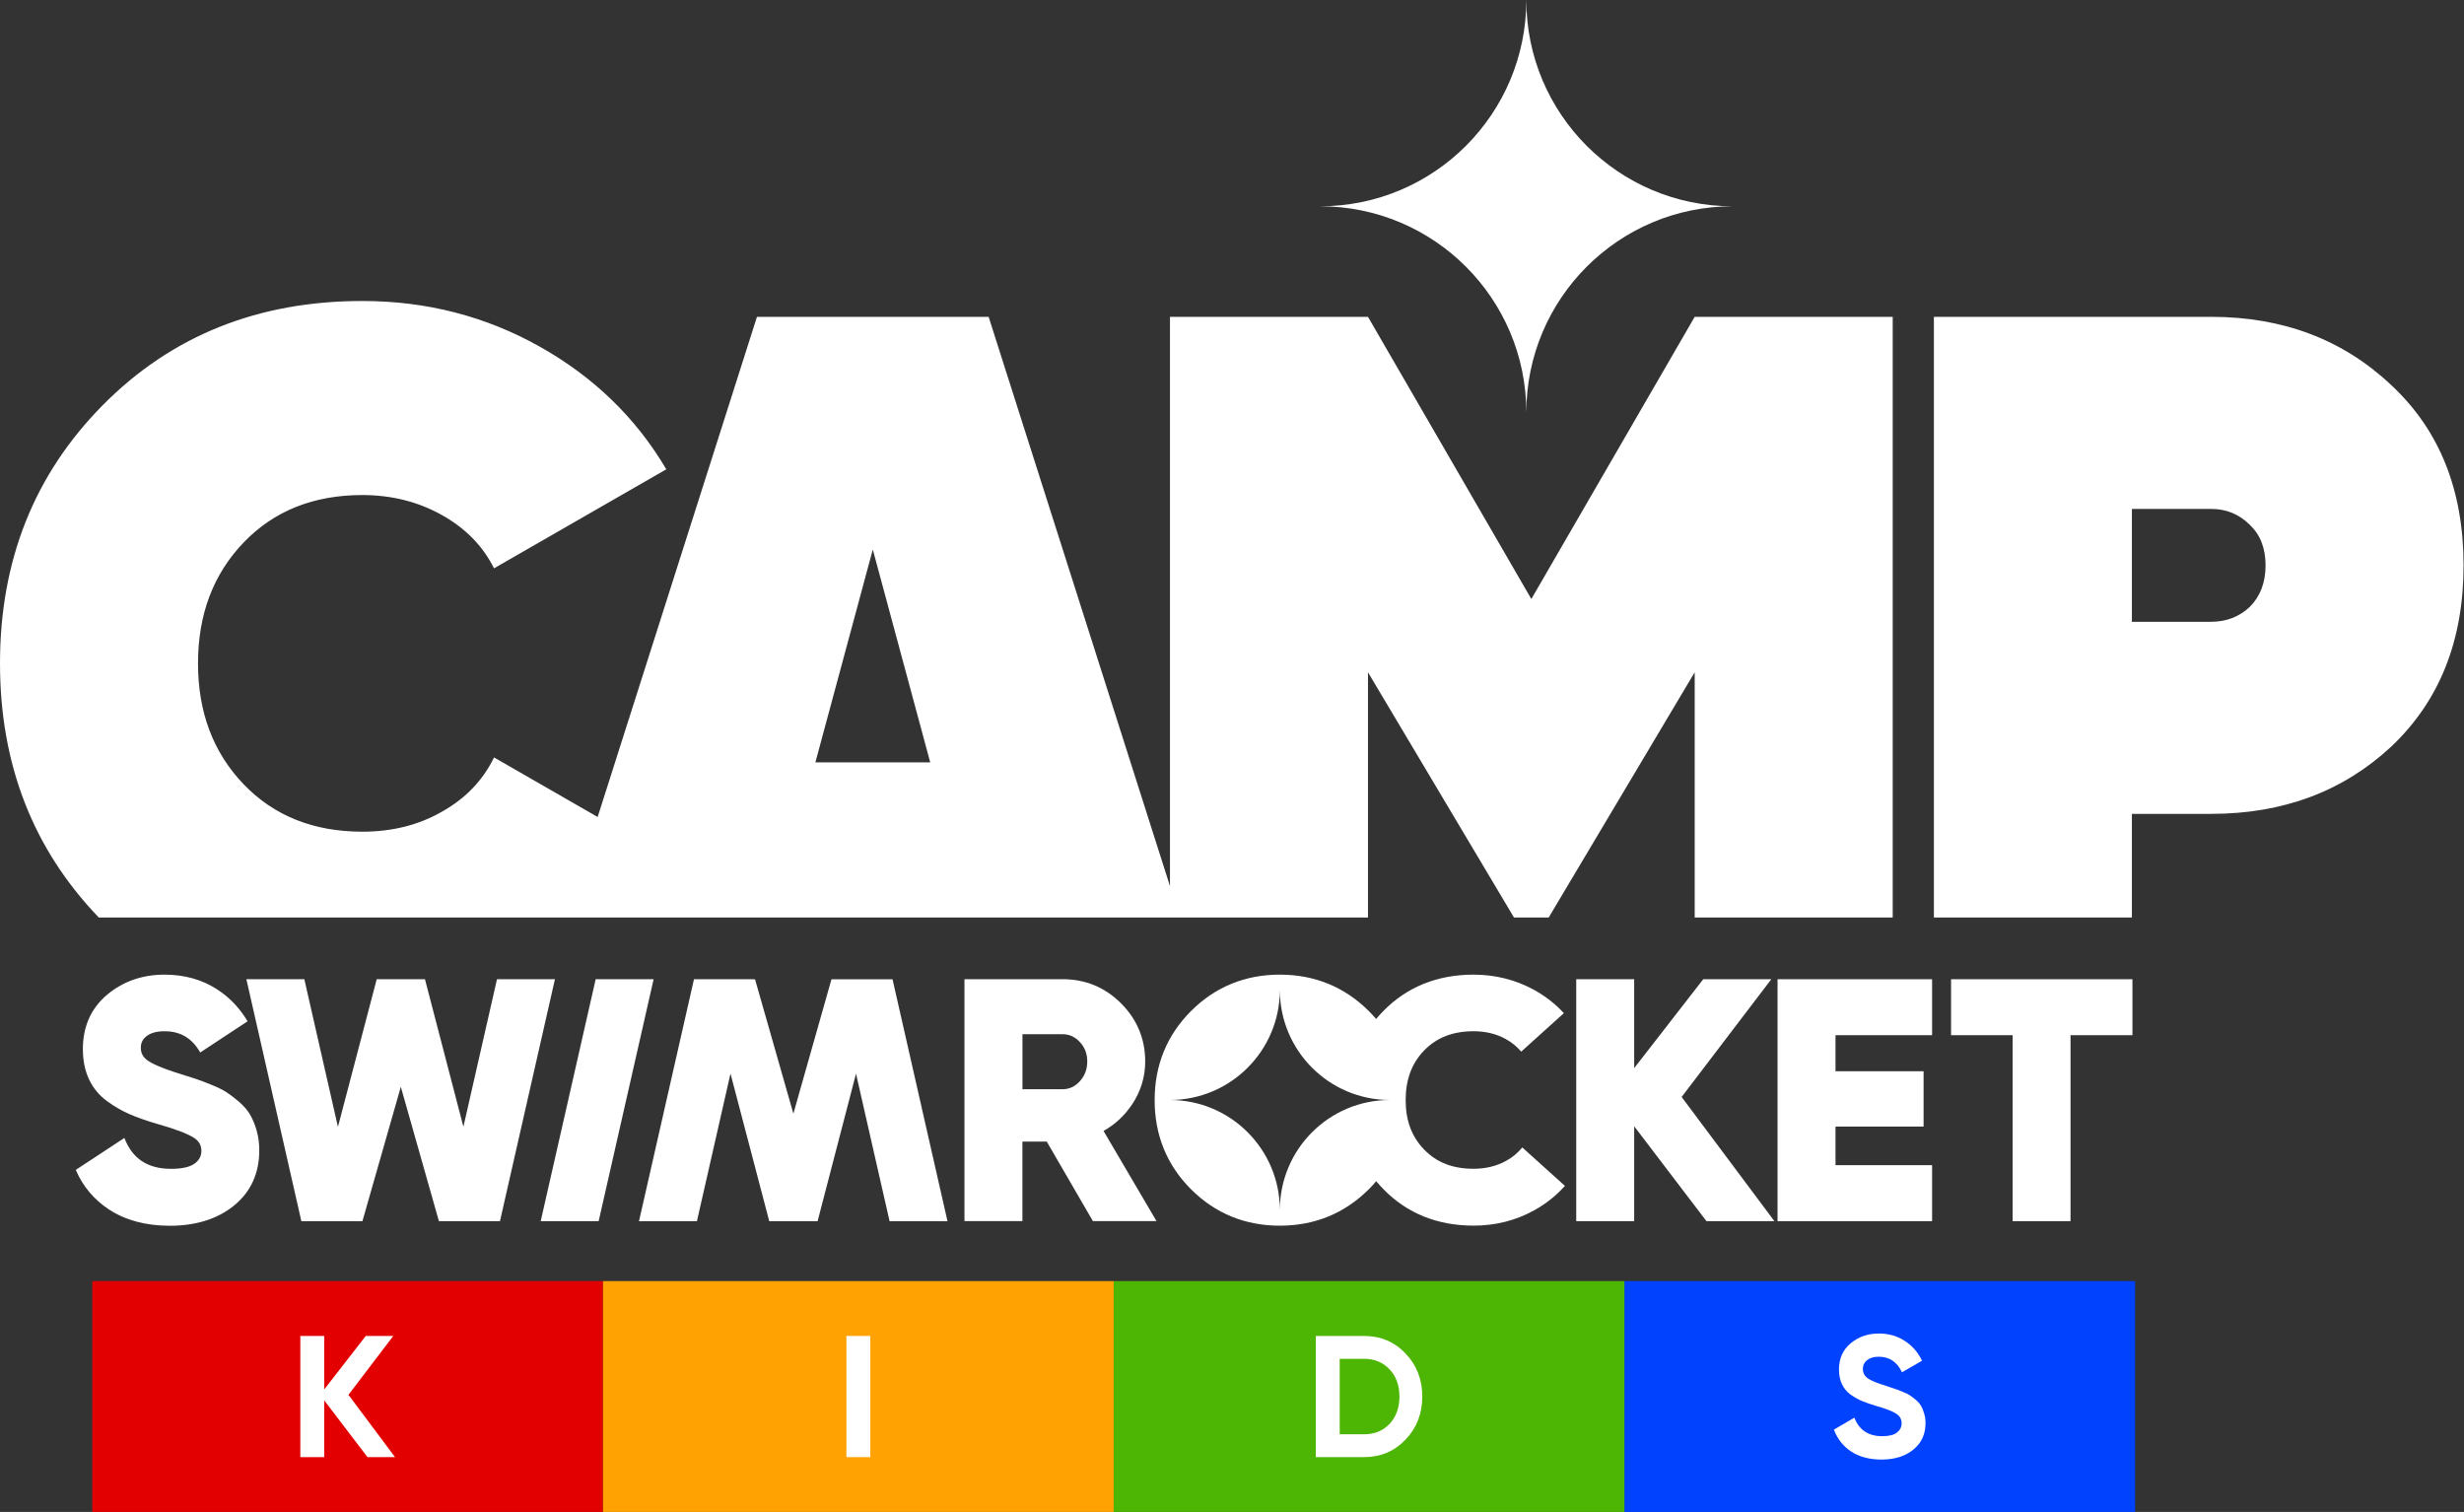
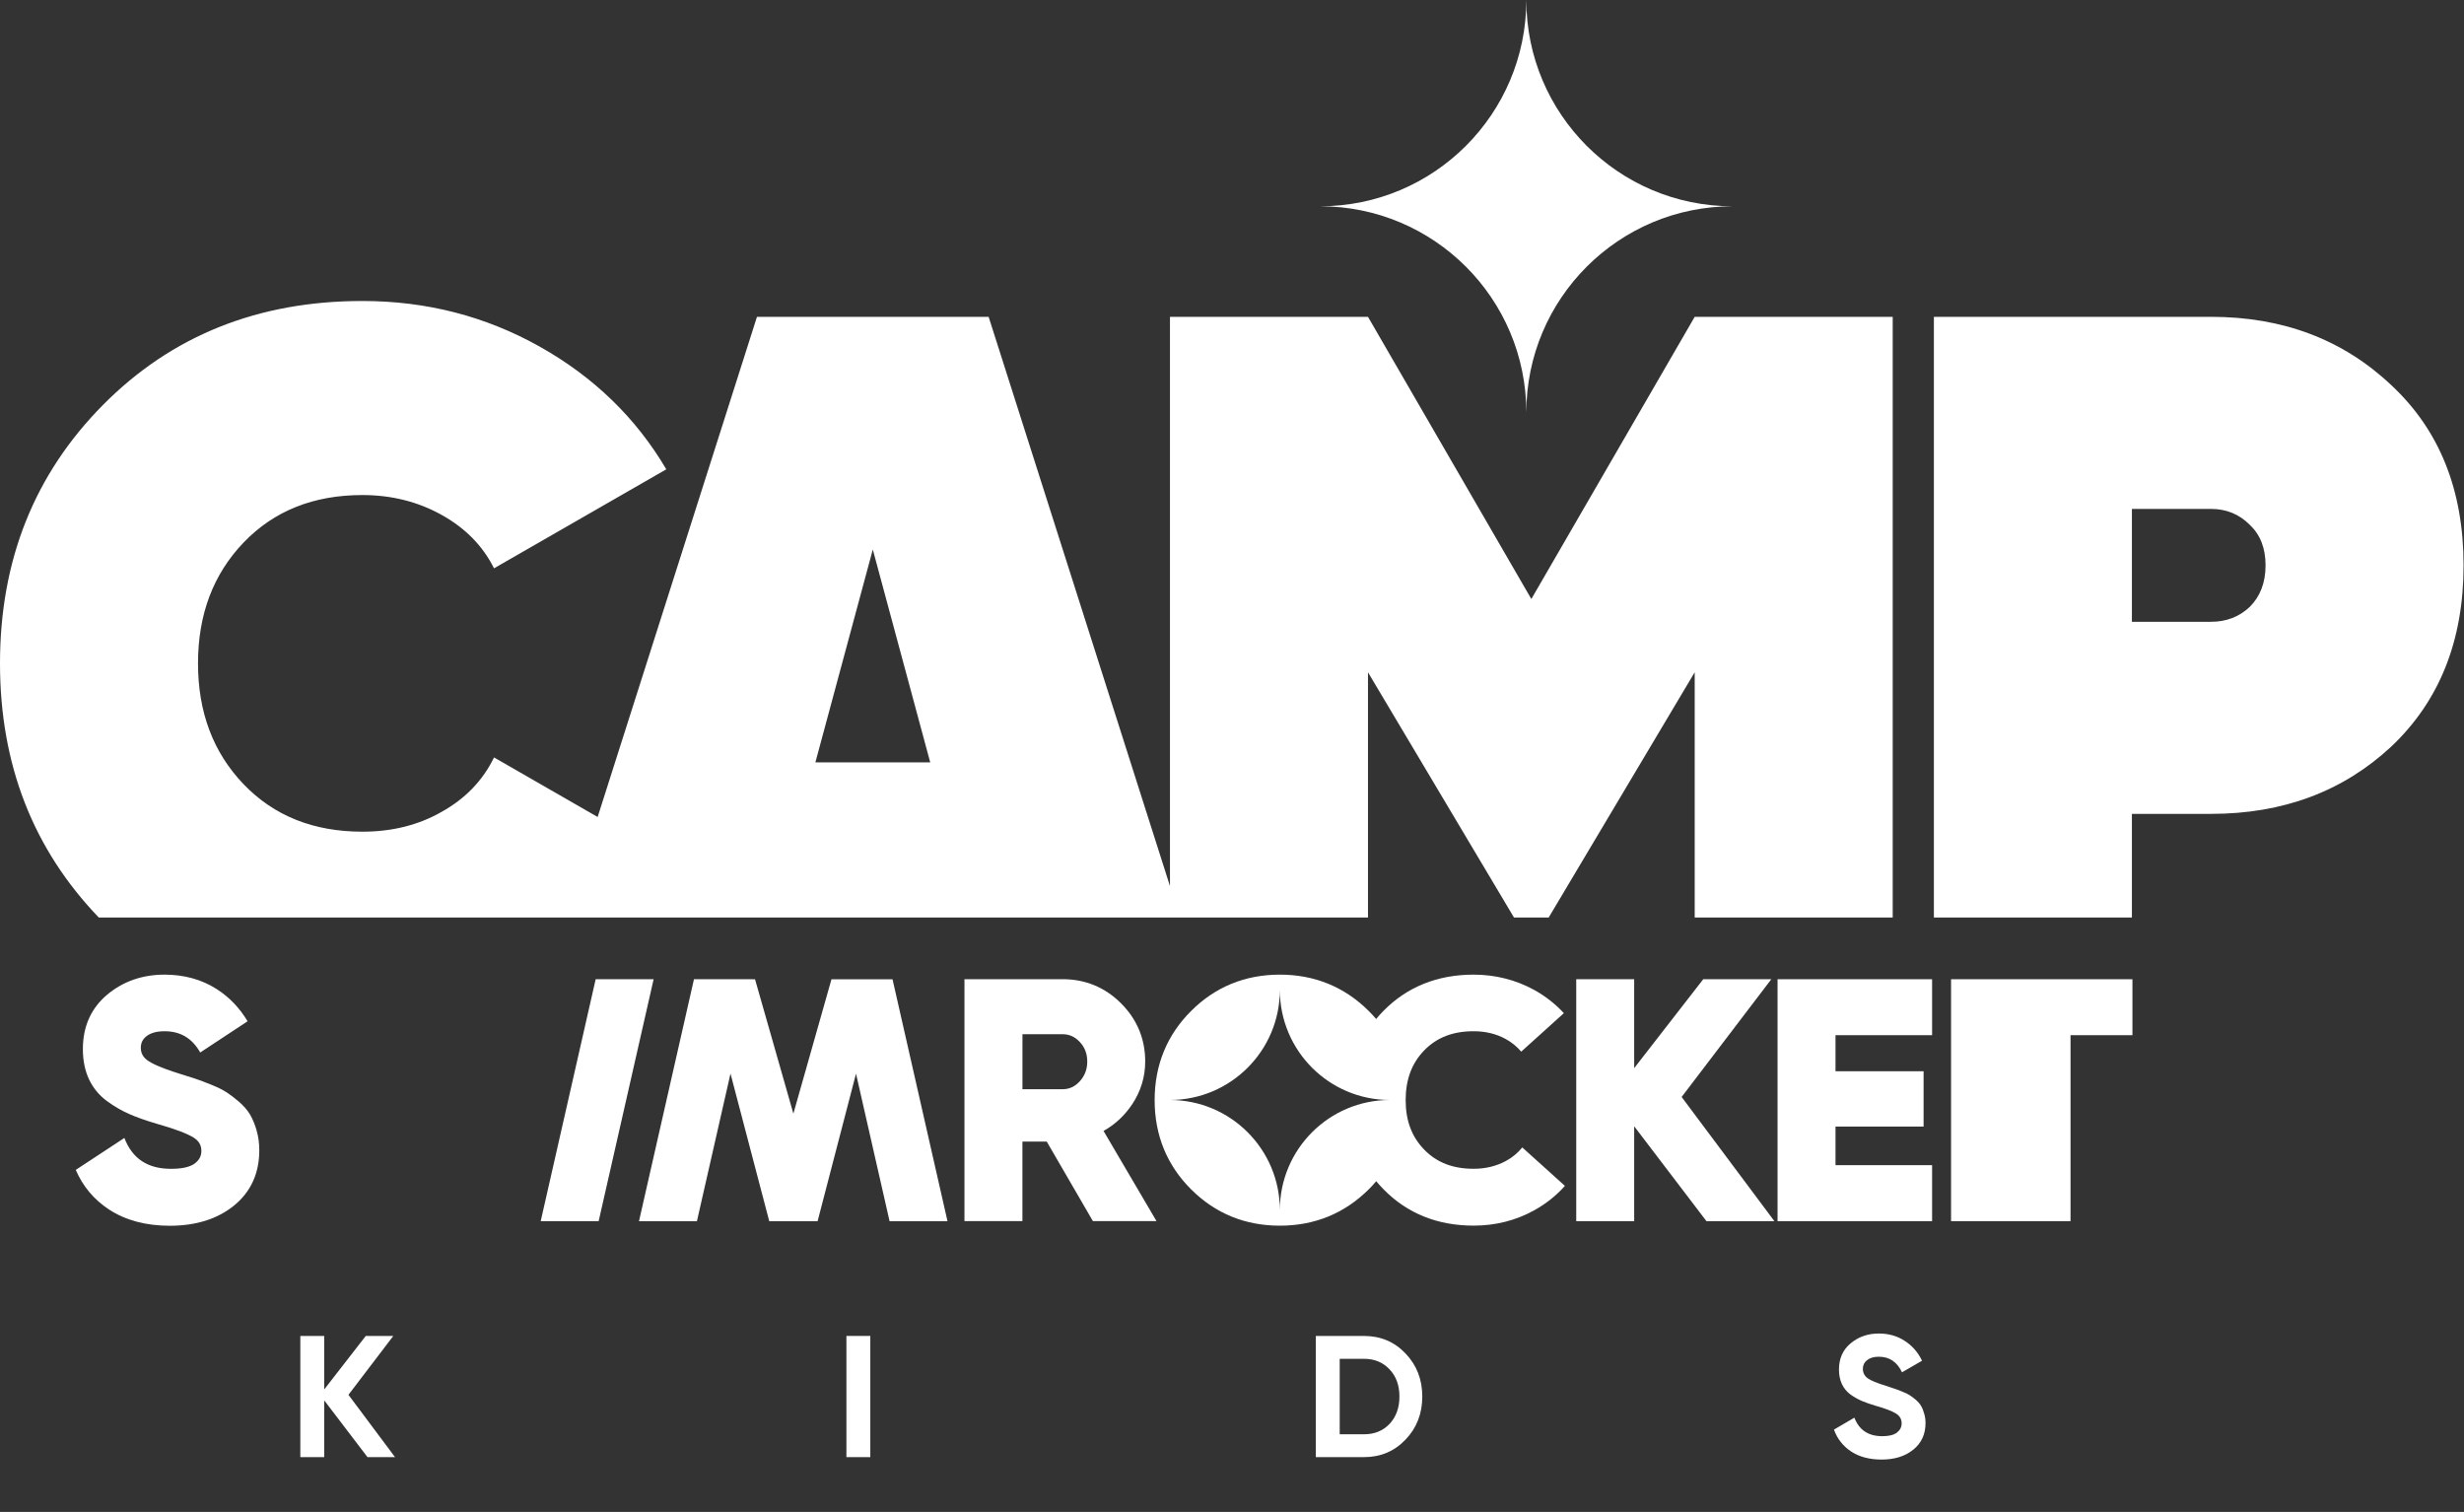
<svg xmlns="http://www.w3.org/2000/svg" width="854" height="524" viewBox="0 0 854 524" fill="none">
  <rect x="0" y="0" width="854" height="524" fill="#333333" stroke="none" />
  <path d="M600.458 71.488C560.995 71.488 529.01 39.464 529.01 0C529.01 39.464 497.026 71.488 457.522 71.488C496.986 71.488 529.01 103.472 529.01 142.976C529.01 103.512 560.995 71.488 600.498 71.488H600.458Z" fill="white" />
  <path fill-rule="evenodd" clip-rule="evenodd" d="M34.236 317.978H474.13V232.993L524.731 317.978H536.765L587.366 232.993V317.978H655.995V109.805H587.366L530.748 207.601L474.13 109.805H405.501V307.088L342.653 109.805H262.358L207.138 283.141L171.228 262.503C167.339 270.51 161.277 276.801 153.041 281.376C145.035 285.951 135.884 288.239 125.59 288.239C108.662 288.239 94.936 282.749 84.413 271.768C73.89 260.788 68.628 246.833 68.628 229.905C68.628 212.977 73.89 199.022 84.413 188.042C94.936 177.061 108.662 171.571 125.59 171.571C135.655 171.571 144.806 173.859 153.041 178.434C161.277 183.009 167.339 189.186 171.228 196.963L230.934 162.649C220.411 144.806 205.771 130.623 187.012 120.1C168.254 109.577 147.78 104.315 125.59 104.315C89.446 104.315 59.478 116.325 35.687 140.345C11.896 164.365 0 194.218 0 229.905C0 264.859 11.412 294.216 34.236 317.978ZM738.898 317.978V282.063H766.35C791.285 282.063 812.102 274.285 828.802 258.729C845.501 242.944 853.851 222.013 853.851 195.934C853.851 169.855 845.501 149.038 828.802 133.482C812.102 117.698 791.285 109.805 766.35 109.805H670.27V317.978H738.898ZM322.407 264.219H282.603L302.505 190.444L322.407 264.219ZM766.35 215.493C771.611 215.493 776.072 213.777 779.732 210.346C783.392 206.686 785.222 201.882 785.222 195.934C785.222 189.986 783.392 185.297 779.732 181.865C776.072 178.205 771.611 176.375 766.35 176.375H738.898V215.493H766.35Z" fill="white" />
-   <path d="M676.22 339.373V358.766H697.557V423.222H717.628V358.766H739.084V339.373H676.22Z" fill="white" />
+   <path d="M676.22 339.373V358.766V423.222H717.628V358.766H739.084V339.373H676.22Z" fill="white" />
  <path d="M636.168 390.434H666.701V371.262H636.168V358.766H669.648V339.373H616.083V423.222H669.648V403.814H636.168V390.434Z" fill="white" />
  <path d="M613.917 339.373H590.325L566.393 370.186V339.373H546.308V423.222H566.393V390.331L591.445 423.222H614.993L582.839 380.178L613.917 339.373Z" fill="white" />
  <path d="M527.595 397.683C526.092 399.525 524.235 401.102 521.995 402.325C518.68 404.137 514.892 405.066 510.737 405.066C503.575 405.066 497.99 402.914 493.658 398.464C489.311 394.014 487.189 388.399 487.189 381.282C487.189 374.164 489.296 368.447 493.658 363.996C497.99 359.561 503.575 357.395 510.737 357.395C514.878 357.395 518.635 358.308 521.922 360.121C524.029 361.285 525.768 362.744 527.241 364.468L542.021 351.132C539.118 347.964 535.67 345.267 531.721 343.071C525.326 339.579 518.267 337.781 510.737 337.781C498.226 337.781 487.734 341.996 479.541 350.292C478.627 351.22 477.772 352.178 476.962 353.151C476.151 352.208 475.311 351.279 474.413 350.395C466.013 342.025 455.639 337.781 443.585 337.781C431.531 337.781 421.171 342.025 412.801 350.395C404.431 358.765 400.187 369.169 400.187 381.282C400.187 393.395 404.431 403.799 412.801 412.169C421.171 420.539 431.531 424.783 443.585 424.783C455.639 424.783 466.013 420.539 474.413 412.169C475.326 411.27 476.181 410.327 476.991 409.369C477.787 410.341 478.642 411.284 479.541 412.198C487.719 420.539 498.226 424.768 510.737 424.768C518.341 424.768 525.429 422.97 531.78 419.433C535.877 417.164 539.413 414.32 542.39 410.99L527.595 397.654V397.683ZM443.585 419.375C443.585 398.302 426.506 381.223 405.433 381.223C426.506 381.223 443.585 364.144 443.585 343.071C443.585 364.144 460.664 381.223 481.736 381.223C460.664 381.223 443.585 398.302 443.585 419.375Z" fill="white" />
  <path d="M392.348 382.799C395.384 378.246 396.916 373.235 396.916 367.901C396.916 360.061 394.102 353.283 388.546 347.727C382.991 342.172 376.168 339.357 368.255 339.357H334.273V423.205H354.359V395.634H362.788L378.791 423.205H400.836L382.475 391.95C386.468 389.71 389.769 386.645 392.333 382.799H392.348ZM354.373 358.426H368.269C370.598 358.426 372.558 359.31 374.252 361.122C375.991 362.979 376.831 365.204 376.831 367.901C376.831 370.598 375.976 372.837 374.237 374.753C372.543 376.595 370.583 377.494 368.269 377.494H354.373V358.426Z" fill="white" />
  <path d="M308.326 423.251L296.685 372.102L283.364 423.251H266.623L253.184 372.073L241.543 423.251H221.472V423.222L240.526 339.373H260.596V339.388H261.687L274.979 385.954L288.182 339.388H289.273H309.343L328.397 423.251H308.326Z" fill="white" />
  <path d="M226.541 339.373H206.455L187.402 423.222H207.487L226.541 339.373Z" fill="white" />
-   <path d="M172.252 339.373L160.611 390.508L147.289 339.373H130.564L117.125 390.537L105.483 339.373H85.398V339.388L104.452 423.251H124.537L124.522 423.222H125.613L138.919 376.656L152.123 423.222H153.198H173.284L192.337 339.373H172.252Z" fill="white" />
  <path d="M88.935 391.73C88.317 389.637 87.565 387.81 86.681 386.307C85.767 384.745 84.441 383.212 82.746 381.768C81.14 380.398 79.74 379.352 78.488 378.526C77.176 377.686 75.422 376.817 73.124 375.889C70.869 374.99 69.16 374.341 67.892 373.914C66.64 373.501 64.783 372.912 62.337 372.146C55.322 369.979 52.316 368.388 51.034 367.43C49.517 366.295 48.809 364.925 48.809 363.127C48.809 361.447 49.428 360.18 50.754 359.134C52.199 357.984 54.306 357.395 57.032 357.395C62.543 357.395 66.596 359.826 69.395 364.763L85.811 353.947C83.07 349.349 79.519 345.621 75.187 342.836C69.97 339.476 63.855 337.781 57.032 337.781C49.354 337.781 42.664 340.109 37.168 344.707C31.553 349.408 28.724 355.759 28.724 363.599C28.724 367.548 29.446 371.07 30.861 374.076C32.305 377.126 34.427 379.69 37.182 381.68C39.761 383.551 42.384 385.054 44.978 386.174C47.498 387.265 50.622 388.37 54.276 389.446C60.48 391.199 64.798 392.82 67.097 394.25C68.939 395.399 69.793 396.873 69.793 398.892C69.793 400.63 69.086 401.986 67.583 403.165C65.947 404.432 63.162 405.081 59.301 405.081C51.167 405.081 45.877 401.573 43.106 394.382L26.263 405.449C28.695 411.122 32.541 415.735 37.772 419.168C43.489 422.911 50.578 424.812 58.844 424.812C67.878 424.812 75.349 422.469 81.052 417.857C86.902 413.127 89.864 406.672 89.864 398.67C89.864 396.195 89.554 393.867 88.921 391.745L88.935 391.73Z" fill="white" />
-   <rect width="177" height="80" transform="translate(32 444)" fill="#E30000" />
  <path d="M136.91 505H127.37L112.37 485.32V505H104.09V463H112.37V481.54L126.77 463H136.31L120.77 483.4L136.91 505Z" fill="white" />
-   <rect width="177" height="80" transform="translate(209 444)" fill="#FFA202" />
  <path d="M293.36 463H301.64V505H293.36V463Z" fill="white" />
-   <rect width="177" height="80" transform="translate(563 444)" fill="#0142FE" />
  <path d="M652.13 505.84C647.97 505.84 644.47 504.92 641.63 503.08C638.79 501.2 636.79 498.66 635.63 495.46L642.71 491.32C644.35 495.6 647.57 497.74 652.37 497.74C654.69 497.74 656.39 497.32 657.47 496.48C658.55 495.64 659.09 494.58 659.09 493.3C659.09 491.82 658.43 490.68 657.11 489.88C655.79 489.04 653.43 488.14 650.03 487.18C648.15 486.62 646.55 486.06 645.23 485.5C643.95 484.94 642.65 484.2 641.33 483.28C640.05 482.32 639.07 481.12 638.39 479.68C637.71 478.24 637.37 476.56 637.37 474.64C637.37 470.84 638.71 467.82 641.39 465.58C644.11 463.3 647.37 462.16 651.17 462.16C654.57 462.16 657.55 463 660.11 464.68C662.71 466.32 664.73 468.62 666.17 471.58L659.21 475.6C657.53 472 654.85 470.2 651.17 470.2C649.45 470.2 648.09 470.6 647.09 471.4C646.13 472.16 645.65 473.16 645.65 474.4C645.65 475.72 646.19 476.8 647.27 477.64C648.39 478.44 650.51 479.32 653.63 480.28C654.91 480.68 655.87 481 656.51 481.24C657.19 481.44 658.09 481.78 659.21 482.26C660.37 482.7 661.25 483.12 661.85 483.52C662.49 483.92 663.21 484.46 664.01 485.14C664.81 485.82 665.41 486.52 665.81 487.24C666.25 487.96 666.61 488.84 666.89 489.88C667.21 490.88 667.37 491.98 667.37 493.18C667.37 497.06 665.95 500.14 663.11 502.42C660.31 504.7 656.65 505.84 652.13 505.84Z" fill="white" />
-   <rect width="177" height="80" transform="translate(386 444)" fill="#4DB503" />
  <path d="M472.73 463C478.49 463 483.29 465.02 487.13 469.06C491.01 473.1 492.95 478.08 492.95 484C492.95 489.92 491.01 494.9 487.13 498.94C483.29 502.98 478.49 505 472.73 505H456.05V463H472.73ZM472.73 497.08C476.37 497.08 479.33 495.88 481.61 493.48C483.89 491.04 485.03 487.88 485.03 484C485.03 480.12 483.89 476.98 481.61 474.58C479.33 472.14 476.37 470.92 472.73 470.92H464.33V497.08H472.73Z" fill="white" />
</svg>